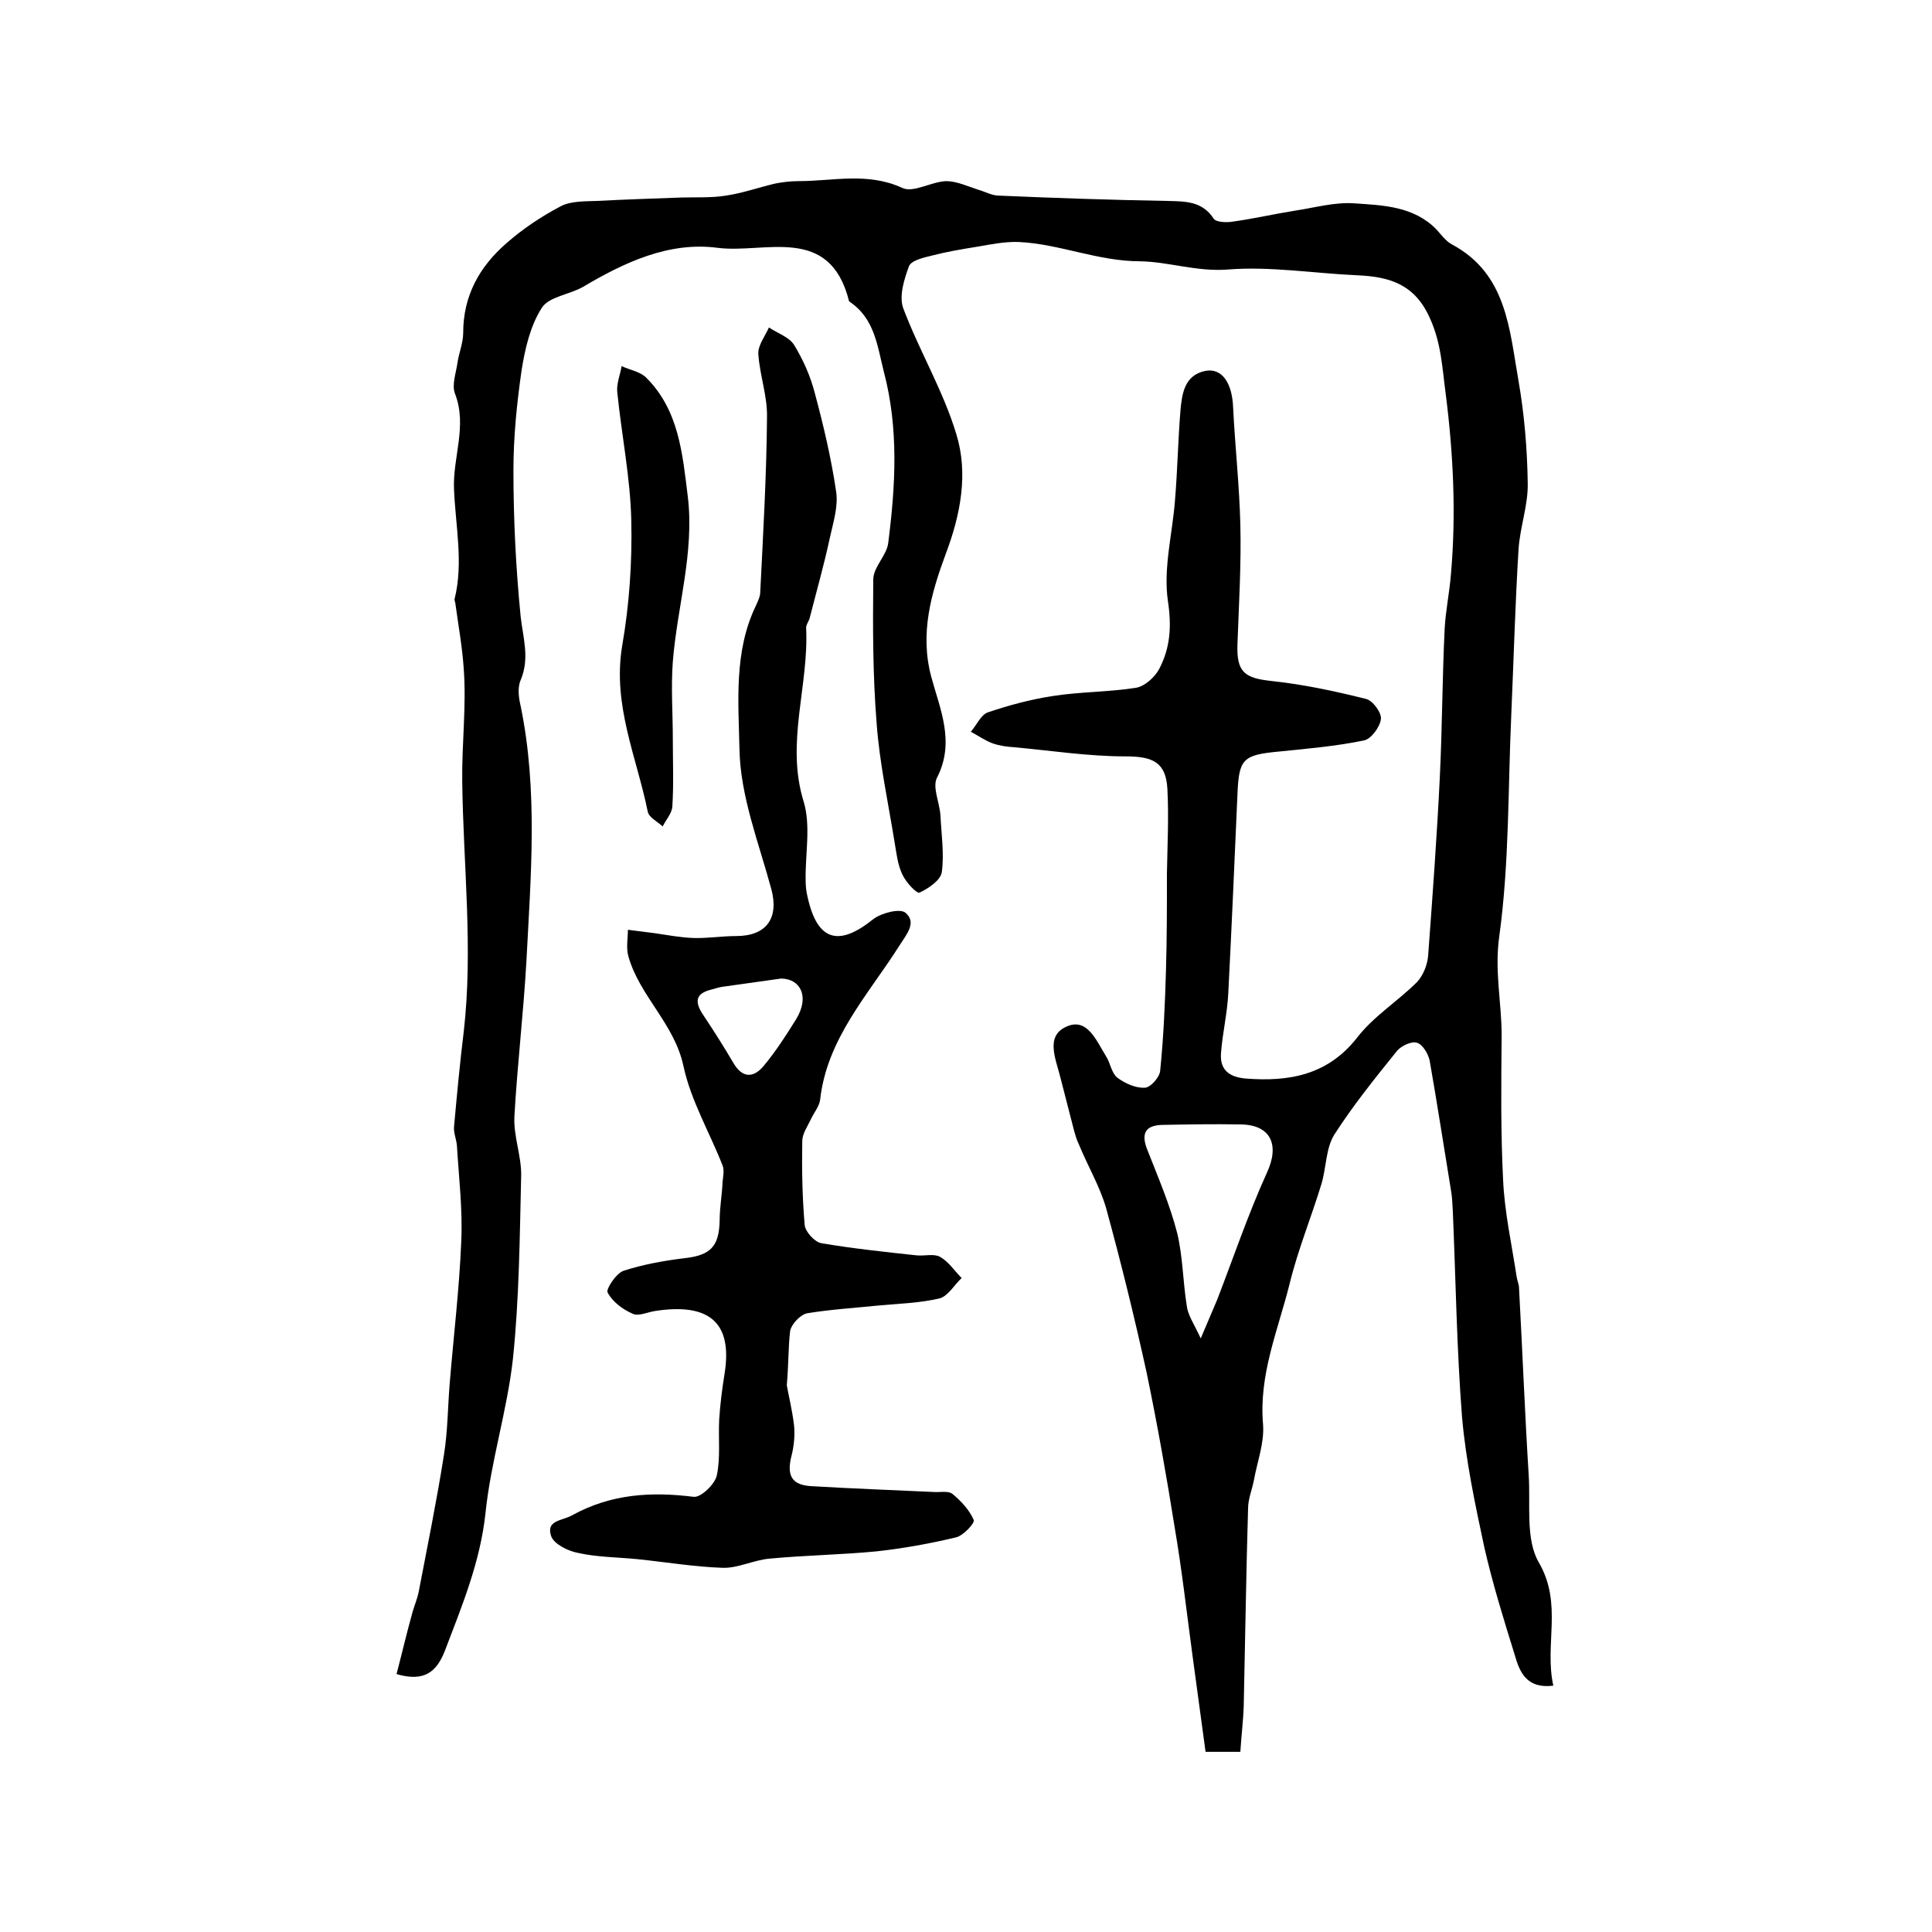
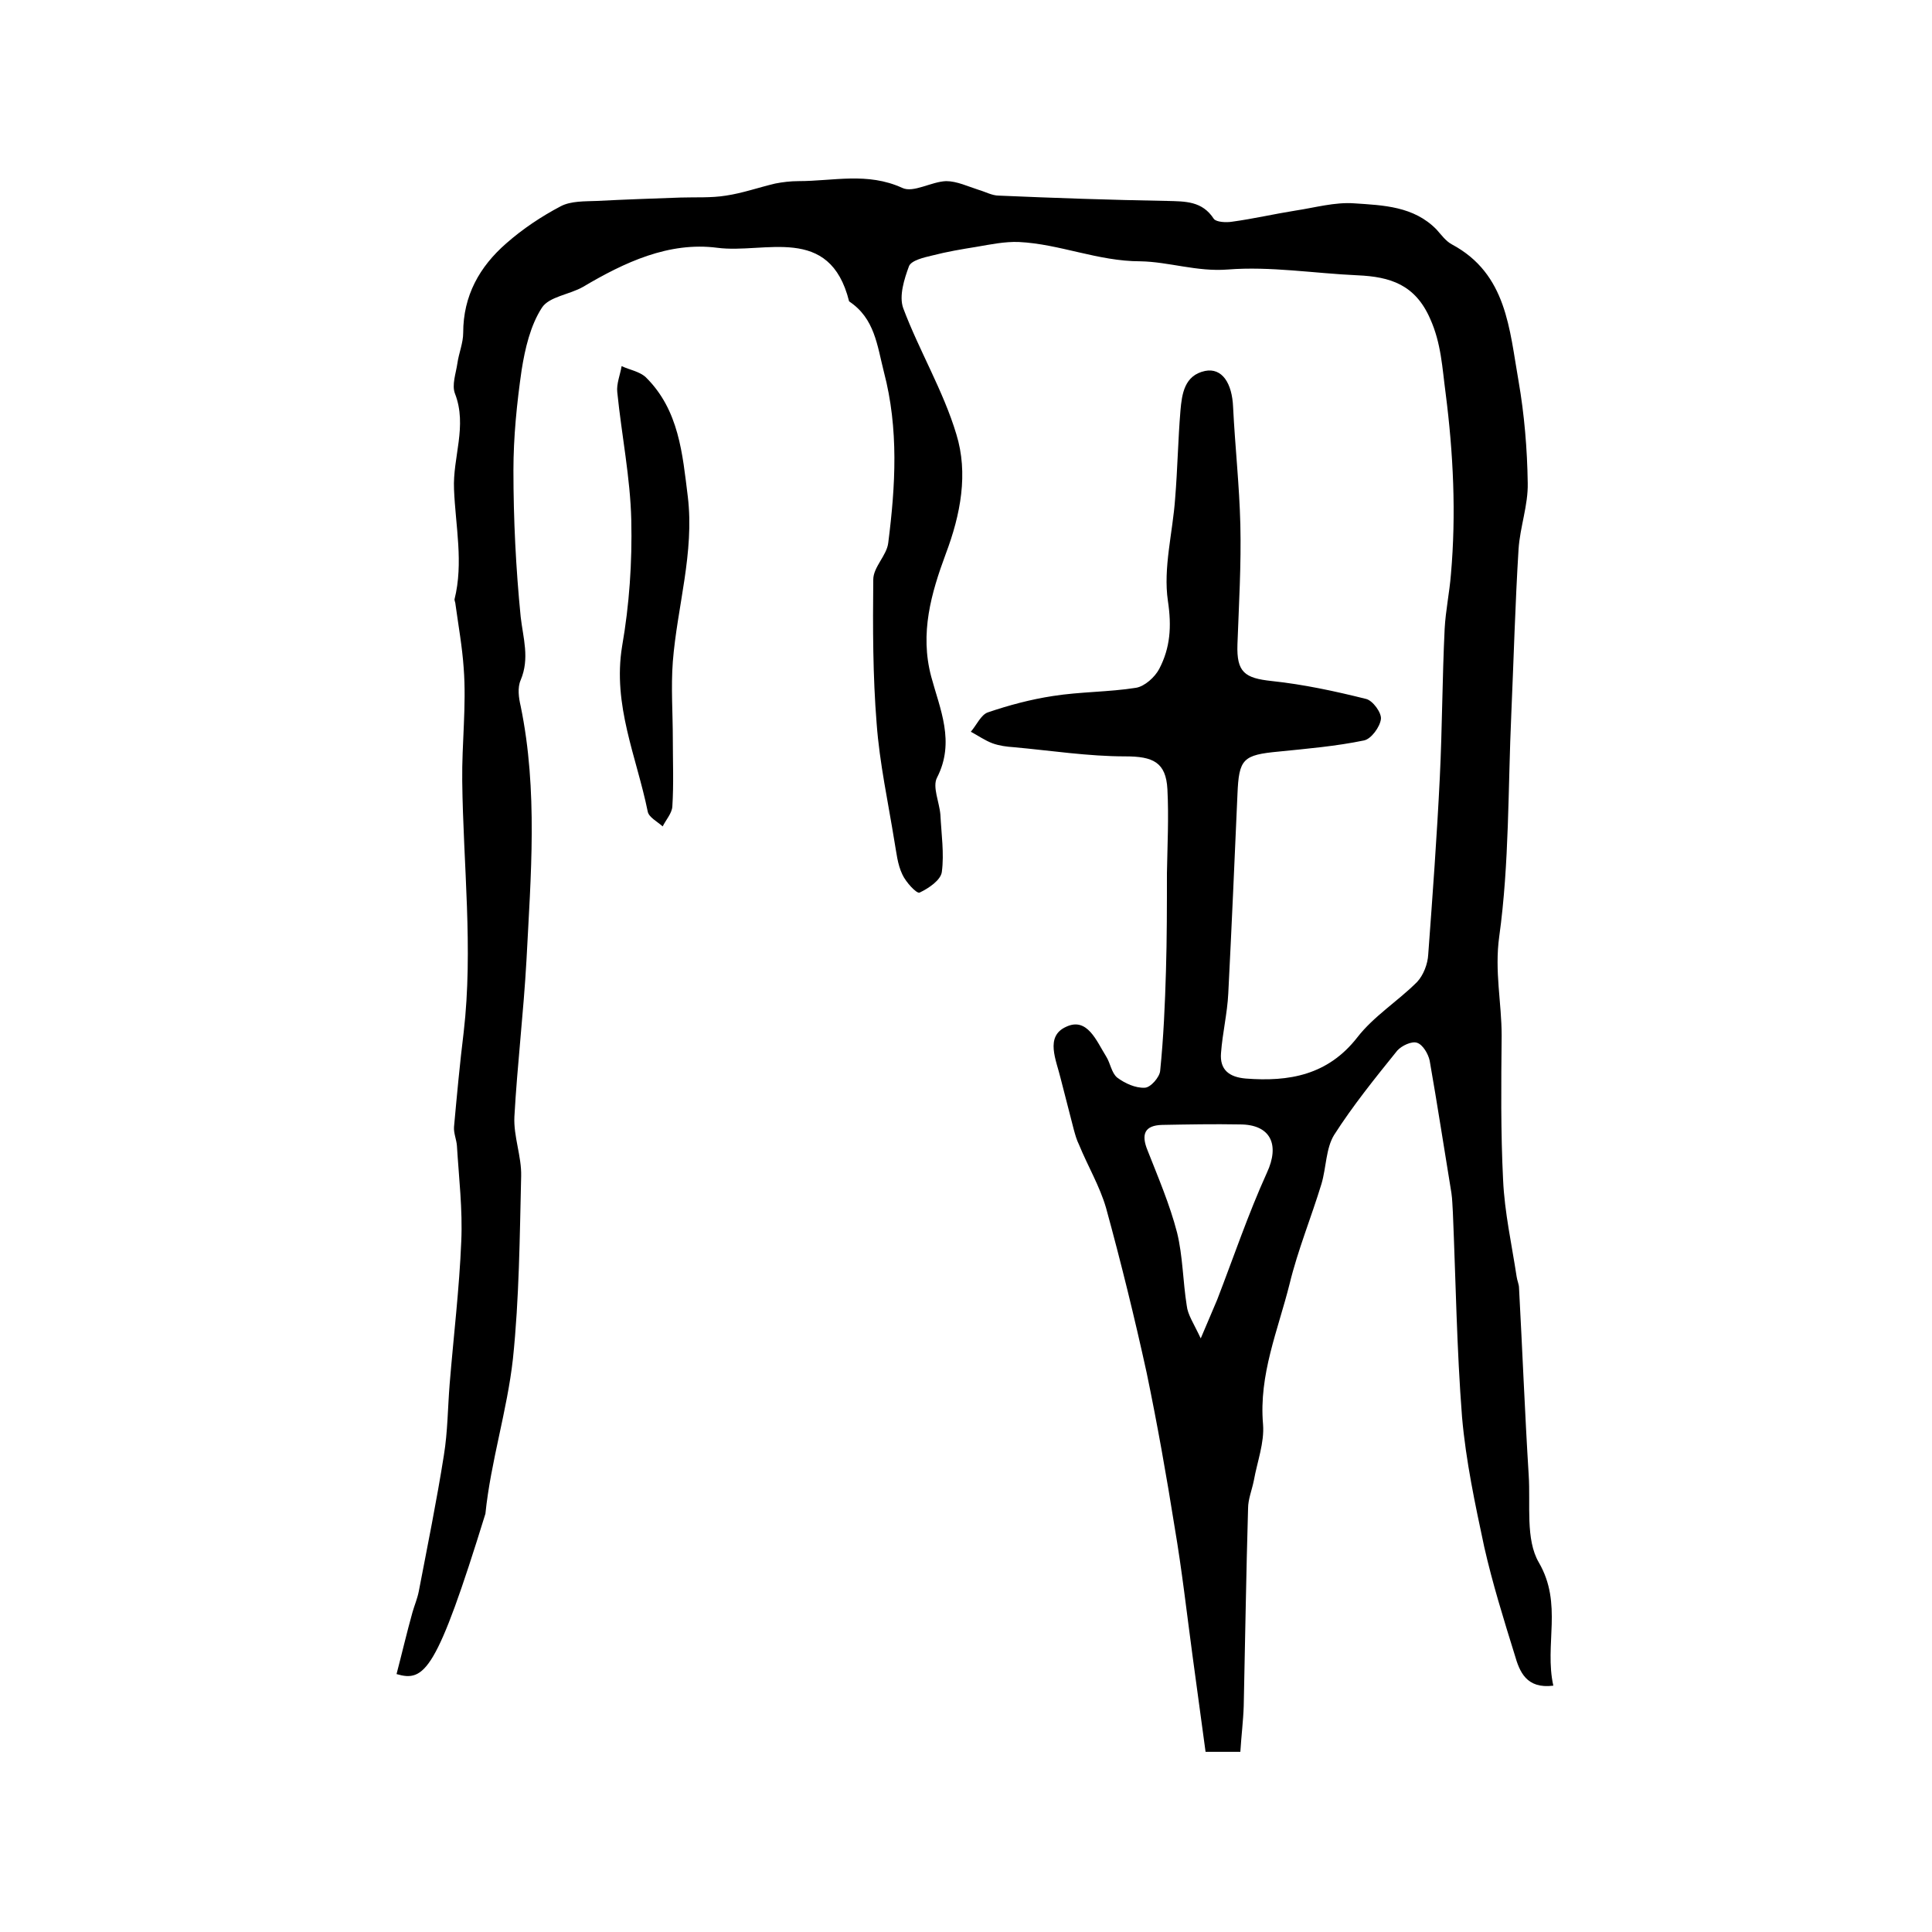
<svg xmlns="http://www.w3.org/2000/svg" version="1.1" id="图层_1" x="0px" y="0px" viewBox="0 0 400 400" style="enable-background:new 0 0 400 400;" xml:space="preserve">
  <style type="text/css">
	.st0{fill:#FFFFFF;}
</style>
  <g>
-     <path d="M82.1,346.6c1.1-4.2,2.1-8.5,3.3-12.8c0.4-1.4,1-2.8,1.3-4.3c1.8-9.4,3.7-18.7,5.2-28.2c0.8-4.9,0.8-9.9,1.2-14.8   c0.8-9.8,2-19.7,2.4-29.5c0.3-6.6-0.5-13.2-0.9-19.8c-0.1-1.3-0.7-2.6-0.6-3.9c0.6-6.6,1.2-13.1,2-19.6c2-17.3-0.1-34.7-0.3-52   c-0.1-7.8,0.9-15.6,0.3-23.4c-0.3-4.4-1.1-8.8-1.7-13.2c0-0.3-0.2-0.7-0.2-1c1.9-7.6,0.2-15.2-0.1-22.8c-0.3-6.6,2.8-13.1,0.2-19.8   c-0.7-1.8,0.2-4.2,0.5-6.3c0.3-2.1,1.2-4.2,1.2-6.3c0-7.7,3.4-13.7,8.9-18.5c3.4-3,7.3-5.6,11.3-7.7c2.1-1.1,4.9-1,7.5-1.1   c5.8-0.3,11.6-0.5,17.3-0.7c3.1-0.1,6.3,0.1,9.4-0.4c3.4-0.5,6.8-1.7,10.2-2.5c1.5-0.3,3.2-0.5,4.8-0.5c7.2,0,14.3-1.9,21.5,1.4   c2.3,1.1,6-1.3,9.1-1.4c2.2,0,4.5,1.1,6.7,1.8c1.4,0.4,2.8,1.2,4.2,1.2c11.6,0.5,23.2,0.9,34.8,1.1c3.8,0.1,7.3,0,9.7,3.7   c0.5,0.7,2.6,0.8,3.8,0.6c4.4-0.6,8.7-1.6,13.1-2.3c4-0.6,8.2-1.8,12.2-1.5c6,0.4,12.3,0.6,17,5.4c1,1.1,1.9,2.4,3.2,3.1   c11.4,6.1,11.9,17.6,13.8,28.3c1.2,6.9,1.8,14.1,1.9,21.1c0.1,4.6-1.6,9.1-1.9,13.7c-0.7,11.3-1,22.7-1.5,34.1   c-0.7,15.4-0.4,30.9-2.5,46.1c-1,7.2,0.5,13.7,0.5,20.5c-0.1,10-0.2,20,0.3,29.9c0.3,6.7,1.8,13.4,2.8,20c0.1,0.8,0.5,1.6,0.5,2.4   c0.7,12.9,1.2,25.8,2,38.7c0.4,6.1-0.7,13.3,2.1,18.1c5,8.6,1.1,17,3,25.5c-5.6,0.7-7-2.9-8-6.4c-2.3-7.4-4.6-14.8-6.3-22.3   c-1.9-8.9-3.8-17.8-4.6-26.9c-1.1-14.1-1.3-28.3-1.9-42.4c-0.1-1.3-0.1-2.7-0.3-4c-1.5-9.1-2.9-18.3-4.5-27.4   c-0.3-1.4-1.4-3.3-2.6-3.7c-1.1-0.4-3.2,0.6-4.1,1.6c-4.6,5.7-9.2,11.4-13.1,17.5c-1.7,2.8-1.6,6.7-2.6,10.1   c-2.1,6.9-4.9,13.7-6.6,20.7c-2.4,9.6-6.4,18.8-5.5,29.1c0.3,3.8-1.2,7.7-1.9,11.6c-0.4,2-1.2,3.9-1.2,5.8   c-0.4,13.6-0.6,27.3-0.9,40.9c-0.1,3.1-0.5,6.2-0.7,9.5c-2.4,0-4.4,0-7.2,0c-0.9-6.6-1.8-13.2-2.7-19.9c-1.2-8.9-2.2-17.8-3.7-26.6   c-1.7-10.7-3.6-21.4-5.8-32c-2.5-11.4-5.3-22.8-8.4-34.1c-1.3-4.5-3.8-8.7-5.6-13.1c-0.5-1-0.8-2.1-1.1-3.2   c-0.9-3.5-1.8-7-2.7-10.5c-0.9-3.8-3.3-8.7,1.1-10.7c4.4-2.1,6.3,2.9,8.3,6.1c0.9,1.4,1.1,3.4,2.3,4.4c1.6,1.2,3.8,2.2,5.7,2.1   c1.2,0,3.1-2.2,3.2-3.5c0.7-6.9,1-13.8,1.2-20.7c0.2-6.7,0.2-13.5,0.2-20.2c0.1-5.8,0.4-11.6,0.1-17.4c-0.3-5.6-3-6.8-8.7-6.8   c-7.7,0-15.4-1.2-23.1-1.9c-1.5-0.1-3-0.3-4.4-0.8c-1.6-0.6-3-1.6-4.5-2.4c1.2-1.4,2.1-3.5,3.5-4c4.4-1.5,8.9-2.7,13.5-3.4   c5.7-0.9,11.5-0.8,17.2-1.7c1.8-0.3,3.9-2.2,4.8-3.9c2.3-4.4,2.6-8.8,1.8-14.1c-1-6.8,1-14.1,1.5-21.2c0.5-6.1,0.6-12.2,1.1-18.2   c0.3-3.4,0.8-7.3,5.1-8.2c3.5-0.7,5.6,2.5,5.8,7.5c0.4,8.1,1.3,16.2,1.5,24.3c0.2,8.3-0.3,16.5-0.6,24.8c-0.2,5.8,1.5,7,7.1,7.6   c6.6,0.7,13.1,2.1,19.5,3.7c1.4,0.3,3.3,2.9,3.1,4.2c-0.2,1.6-2,4.1-3.5,4.4c-5.8,1.2-11.7,1.7-17.6,2.3c-7.5,0.7-8.3,1.5-8.6,8.9   c-0.6,13.7-1.2,27.5-1.9,41.2c-0.2,4.1-1.2,8.2-1.5,12.3c-0.3,3.5,1.7,5,5.1,5.3c9,0.7,17-0.7,23.1-8.5c3.4-4.4,8.4-7.5,12.4-11.5   c1.3-1.4,2.2-3.7,2.3-5.7c0.9-12.2,1.8-24.4,2.4-36.7c0.5-10.2,0.5-20.4,1-30.7c0.2-3.8,1-7.5,1.3-11.3c1.1-12.5,0.5-25-1.1-37.5   c-0.7-5.2-0.9-10.3-3.2-15.4c-3.1-7.1-8.3-8.7-15-9c-9-0.4-18.1-1.9-26.9-1.2c-6.4,0.5-12.2-1.6-18.1-1.7c-8.8,0-16.7-3.6-25.2-4   c-2.9-0.1-5.8,0.5-8.7,1c-3.1,0.5-6.1,1-9.2,1.8c-1.7,0.4-4.3,1-4.8,2.2c-1,2.7-2.1,6.2-1.2,8.7c3.3,8.8,8.3,17.1,11,26.1   c2.5,8.1,0.9,16.6-2.2,24.8c-3,8.1-5.4,16.4-3,25.4c1.8,6.7,5,13.5,1.2,20.9c-1,1.9,0.5,5.1,0.7,7.7c0.2,4,0.8,8,0.3,11.8   c-0.2,1.7-2.7,3.4-4.6,4.3c-0.6,0.3-2.9-2.2-3.6-3.8c-1-2.1-1.2-4.5-1.6-6.7c-1.3-8.1-3.1-16.3-3.7-24.5   c-0.8-9.9-0.8-19.9-0.7-29.8c0-2.6,2.8-5,3.1-7.6c1.5-11.8,2.2-23.6-0.9-35.4c-1.4-5.5-1.9-11.1-7.2-14.6   c-4-16.1-17.5-9.8-27.3-11.1c-10-1.3-19.2,3-27.8,8.1c-2.8,1.6-7,2-8.5,4.3c-2.4,3.7-3.5,8.5-4.2,12.9c-1,6.9-1.7,13.9-1.7,20.8   c0,10.1,0.5,20.2,1.5,30.3c0.5,4.4,1.9,8.6,0,13.1c-0.7,1.6-0.4,3.7,0,5.4c3.6,17.5,2.1,35.1,1.2,52.6c-0.6,10.8-1.9,21.6-2.5,32.4   c-0.2,4.1,1.5,8.2,1.4,12.3c-0.3,12.6-0.4,25.3-1.7,37.8c-1.2,10.8-4.6,21.3-5.7,32.1c-1.1,10.1-4.9,19.2-8.4,28.4   C90.4,346.1,87.9,348.3,82.1,346.6z M248.6,277.1c1.5-3.6,2.5-5.8,3.4-8c3.4-8.8,6.4-17.7,10.3-26.3c2.7-5.8,0.8-10-5.6-10   c-5.4-0.1-10.8,0-16.1,0.1c-3.6,0.1-4.4,1.9-3,5.3c2.2,5.6,4.6,11.2,6.1,17c1.2,4.9,1.2,10.1,2,15.1   C245.9,272.2,247.1,273.9,248.6,277.1z" />
-     <path d="M162.9,286.8c0.3,1.8,1.1,5,1.5,8.3c0.2,2,0,4.2-0.5,6.2c-1.1,4.2,0,6.2,4.2,6.4c8.4,0.5,16.8,0.8,25.2,1.2   c1.3,0.1,3-0.3,3.9,0.4c1.8,1.5,3.5,3.3,4.4,5.4c0.3,0.6-2.2,3.3-3.7,3.6c-5.4,1.3-11,2.3-16.5,2.9c-7.3,0.7-14.7,0.8-22.1,1.5   c-3.3,0.3-6.5,2-9.7,1.9c-5.9-0.2-11.8-1.2-17.7-1.8c-4.1-0.4-8.3-0.4-12.3-1.3c-2.1-0.4-5-1.9-5.5-3.5c-1.1-3.3,2.3-3.1,4.4-4.3   c8-4.4,16.3-4.9,25.1-3.8c1.5,0.2,4.4-2.6,4.8-4.4c0.8-3.7,0.3-7.7,0.5-11.6c0.2-3.1,0.6-6.3,1.1-9.4c1.8-11-3.5-14.7-14.2-13.1   c-1.6,0.2-3.6,1.2-4.8,0.6c-2.1-0.9-4.2-2.5-5.2-4.4c-0.4-0.7,1.8-4,3.3-4.5c4-1.3,8.4-2.1,12.6-2.6c5.4-0.6,7.2-2.4,7.3-7.9   c0-2.6,0.5-5.3,0.6-7.9c0.1-1.1,0.4-2.4,0-3.4c-2.7-6.9-6.6-13.5-8.1-20.6c-1.9-8.8-9.1-14.5-11.4-22.7c-0.5-1.7-0.1-3.7-0.1-5.5   c1.8,0.2,3.7,0.5,5.5,0.7c2.7,0.4,5.4,0.9,8,1c3,0.1,5.9-0.4,8.9-0.4c6.3,0,8.9-3.7,7.3-9.7c-2.6-9.6-6.4-19.2-6.6-28.9   c-0.2-9.8-1.2-20.3,3.4-29.8c0.4-0.9,0.9-1.9,0.9-2.8c0.6-12.1,1.3-24.1,1.4-36.2c0.1-4.4-1.5-8.7-1.8-13.1   c-0.1-1.8,1.4-3.7,2.2-5.5c1.8,1.2,4.2,2,5.2,3.6c1.9,3.1,3.4,6.5,4.3,10c1.8,6.7,3.4,13.5,4.4,20.3c0.5,3.1-0.6,6.5-1.3,9.7   c-1.2,5.6-2.8,11.2-4.2,16.7c-0.2,0.6-0.7,1.2-0.7,1.9c0.6,12-4.3,23.8-0.5,36c1.5,5,0.3,10.8,0.4,16.2c0,1.2,0.1,2.3,0.4,3.5   c2,9.1,6.4,10.4,13.6,4.6c1.7-1.3,5.6-2.3,6.7-1.3c2.3,2,0.3,4.3-1.3,6.8c-6.4,10.1-15,19.2-16.4,31.9c-0.2,1.4-1.3,2.7-1.9,4   c-0.7,1.5-1.8,3-1.8,4.6c-0.1,5.8,0,11.6,0.5,17.3c0.1,1.4,2.1,3.6,3.5,3.8c6.5,1.1,13.1,1.8,19.6,2.5c1.6,0.2,3.6-0.4,4.9,0.3   c1.8,1,3,2.9,4.5,4.4c-1.5,1.4-2.8,3.7-4.5,4.2c-4.2,1-8.5,1.1-12.8,1.5c-4.9,0.5-9.8,0.8-14.7,1.6c-1.4,0.3-3.2,2.2-3.5,3.6   C163.2,278.6,163.3,282,162.9,286.8z M161.7,202.6c-5,0.7-8.5,1.2-12.1,1.7c-0.8,0.1-1.6,0.4-2.4,0.6c-3.2,0.8-3.4,2.5-1.7,5.1   c2.2,3.3,4.3,6.6,6.3,10c1.9,3.3,4.2,3.2,6.3,0.7c2.5-3,4.7-6.4,6.8-9.8C167.7,206.2,165.6,202.6,161.7,202.6z" />
+     <path d="M82.1,346.6c1.1-4.2,2.1-8.5,3.3-12.8c0.4-1.4,1-2.8,1.3-4.3c1.8-9.4,3.7-18.7,5.2-28.2c0.8-4.9,0.8-9.9,1.2-14.8   c0.8-9.8,2-19.7,2.4-29.5c0.3-6.6-0.5-13.2-0.9-19.8c-0.1-1.3-0.7-2.6-0.6-3.9c0.6-6.6,1.2-13.1,2-19.6c2-17.3-0.1-34.7-0.3-52   c-0.1-7.8,0.9-15.6,0.3-23.4c-0.3-4.4-1.1-8.8-1.7-13.2c0-0.3-0.2-0.7-0.2-1c1.9-7.6,0.2-15.2-0.1-22.8c-0.3-6.6,2.8-13.1,0.2-19.8   c-0.7-1.8,0.2-4.2,0.5-6.3c0.3-2.1,1.2-4.2,1.2-6.3c0-7.7,3.4-13.7,8.9-18.5c3.4-3,7.3-5.6,11.3-7.7c2.1-1.1,4.9-1,7.5-1.1   c5.8-0.3,11.6-0.5,17.3-0.7c3.1-0.1,6.3,0.1,9.4-0.4c3.4-0.5,6.8-1.7,10.2-2.5c1.5-0.3,3.2-0.5,4.8-0.5c7.2,0,14.3-1.9,21.5,1.4   c2.3,1.1,6-1.3,9.1-1.4c2.2,0,4.5,1.1,6.7,1.8c1.4,0.4,2.8,1.2,4.2,1.2c11.6,0.5,23.2,0.9,34.8,1.1c3.8,0.1,7.3,0,9.7,3.7   c0.5,0.7,2.6,0.8,3.8,0.6c4.4-0.6,8.7-1.6,13.1-2.3c4-0.6,8.2-1.8,12.2-1.5c6,0.4,12.3,0.6,17,5.4c1,1.1,1.9,2.4,3.2,3.1   c11.4,6.1,11.9,17.6,13.8,28.3c1.2,6.9,1.8,14.1,1.9,21.1c0.1,4.6-1.6,9.1-1.9,13.7c-0.7,11.3-1,22.7-1.5,34.1   c-0.7,15.4-0.4,30.9-2.5,46.1c-1,7.2,0.5,13.7,0.5,20.5c-0.1,10-0.2,20,0.3,29.9c0.3,6.7,1.8,13.4,2.8,20c0.1,0.8,0.5,1.6,0.5,2.4   c0.7,12.9,1.2,25.8,2,38.7c0.4,6.1-0.7,13.3,2.1,18.1c5,8.6,1.1,17,3,25.5c-5.6,0.7-7-2.9-8-6.4c-2.3-7.4-4.6-14.8-6.3-22.3   c-1.9-8.9-3.8-17.8-4.6-26.9c-1.1-14.1-1.3-28.3-1.9-42.4c-0.1-1.3-0.1-2.7-0.3-4c-1.5-9.1-2.9-18.3-4.5-27.4   c-0.3-1.4-1.4-3.3-2.6-3.7c-1.1-0.4-3.2,0.6-4.1,1.6c-4.6,5.7-9.2,11.4-13.1,17.5c-1.7,2.8-1.6,6.7-2.6,10.1   c-2.1,6.9-4.9,13.7-6.6,20.7c-2.4,9.6-6.4,18.8-5.5,29.1c0.3,3.8-1.2,7.7-1.9,11.6c-0.4,2-1.2,3.9-1.2,5.8   c-0.4,13.6-0.6,27.3-0.9,40.9c-0.1,3.1-0.5,6.2-0.7,9.5c-2.4,0-4.4,0-7.2,0c-0.9-6.6-1.8-13.2-2.7-19.9c-1.2-8.9-2.2-17.8-3.7-26.6   c-1.7-10.7-3.6-21.4-5.8-32c-2.5-11.4-5.3-22.8-8.4-34.1c-1.3-4.5-3.8-8.7-5.6-13.1c-0.5-1-0.8-2.1-1.1-3.2   c-0.9-3.5-1.8-7-2.7-10.5c-0.9-3.8-3.3-8.7,1.1-10.7c4.4-2.1,6.3,2.9,8.3,6.1c0.9,1.4,1.1,3.4,2.3,4.4c1.6,1.2,3.8,2.2,5.7,2.1   c1.2,0,3.1-2.2,3.2-3.5c0.7-6.9,1-13.8,1.2-20.7c0.2-6.7,0.2-13.5,0.2-20.2c0.1-5.8,0.4-11.6,0.1-17.4c-0.3-5.6-3-6.8-8.7-6.8   c-7.7,0-15.4-1.2-23.1-1.9c-1.5-0.1-3-0.3-4.4-0.8c-1.6-0.6-3-1.6-4.5-2.4c1.2-1.4,2.1-3.5,3.5-4c4.4-1.5,8.9-2.7,13.5-3.4   c5.7-0.9,11.5-0.8,17.2-1.7c1.8-0.3,3.9-2.2,4.8-3.9c2.3-4.4,2.6-8.8,1.8-14.1c-1-6.8,1-14.1,1.5-21.2c0.5-6.1,0.6-12.2,1.1-18.2   c0.3-3.4,0.8-7.3,5.1-8.2c3.5-0.7,5.6,2.5,5.8,7.5c0.4,8.1,1.3,16.2,1.5,24.3c0.2,8.3-0.3,16.5-0.6,24.8c-0.2,5.8,1.5,7,7.1,7.6   c6.6,0.7,13.1,2.1,19.5,3.7c1.4,0.3,3.3,2.9,3.1,4.2c-0.2,1.6-2,4.1-3.5,4.4c-5.8,1.2-11.7,1.7-17.6,2.3c-7.5,0.7-8.3,1.5-8.6,8.9   c-0.6,13.7-1.2,27.5-1.9,41.2c-0.2,4.1-1.2,8.2-1.5,12.3c-0.3,3.5,1.7,5,5.1,5.3c9,0.7,17-0.7,23.1-8.5c3.4-4.4,8.4-7.5,12.4-11.5   c1.3-1.4,2.2-3.7,2.3-5.7c0.9-12.2,1.8-24.4,2.4-36.7c0.5-10.2,0.5-20.4,1-30.7c0.2-3.8,1-7.5,1.3-11.3c1.1-12.5,0.5-25-1.1-37.5   c-0.7-5.2-0.9-10.3-3.2-15.4c-3.1-7.1-8.3-8.7-15-9c-9-0.4-18.1-1.9-26.9-1.2c-6.4,0.5-12.2-1.6-18.1-1.7c-8.8,0-16.7-3.6-25.2-4   c-2.9-0.1-5.8,0.5-8.7,1c-3.1,0.5-6.1,1-9.2,1.8c-1.7,0.4-4.3,1-4.8,2.2c-1,2.7-2.1,6.2-1.2,8.7c3.3,8.8,8.3,17.1,11,26.1   c2.5,8.1,0.9,16.6-2.2,24.8c-3,8.1-5.4,16.4-3,25.4c1.8,6.7,5,13.5,1.2,20.9c-1,1.9,0.5,5.1,0.7,7.7c0.2,4,0.8,8,0.3,11.8   c-0.2,1.7-2.7,3.4-4.6,4.3c-0.6,0.3-2.9-2.2-3.6-3.8c-1-2.1-1.2-4.5-1.6-6.7c-1.3-8.1-3.1-16.3-3.7-24.5   c-0.8-9.9-0.8-19.9-0.7-29.8c0-2.6,2.8-5,3.1-7.6c1.5-11.8,2.2-23.6-0.9-35.4c-1.4-5.5-1.9-11.1-7.2-14.6   c-4-16.1-17.5-9.8-27.3-11.1c-10-1.3-19.2,3-27.8,8.1c-2.8,1.6-7,2-8.5,4.3c-2.4,3.7-3.5,8.5-4.2,12.9c-1,6.9-1.7,13.9-1.7,20.8   c0,10.1,0.5,20.2,1.5,30.3c0.5,4.4,1.9,8.6,0,13.1c-0.7,1.6-0.4,3.7,0,5.4c3.6,17.5,2.1,35.1,1.2,52.6c-0.6,10.8-1.9,21.6-2.5,32.4   c-0.2,4.1,1.5,8.2,1.4,12.3c-0.3,12.6-0.4,25.3-1.7,37.8c-1.2,10.8-4.6,21.3-5.7,32.1C90.4,346.1,87.9,348.3,82.1,346.6z M248.6,277.1c1.5-3.6,2.5-5.8,3.4-8c3.4-8.8,6.4-17.7,10.3-26.3c2.7-5.8,0.8-10-5.6-10   c-5.4-0.1-10.8,0-16.1,0.1c-3.6,0.1-4.4,1.9-3,5.3c2.2,5.6,4.6,11.2,6.1,17c1.2,4.9,1.2,10.1,2,15.1   C245.9,272.2,247.1,273.9,248.6,277.1z" />
    <path d="M139.3,153c0,4.7,0.2,9.3-0.1,14c-0.1,1.4-1.3,2.7-2,4.1c-1.1-1-2.9-1.9-3.1-3.1c-2.3-11.3-7.3-22-5.3-34.2   c1.5-8.6,2.1-17.4,1.9-26.1c-0.2-8.8-2-17.6-2.9-26.5c-0.2-1.7,0.6-3.6,0.9-5.4c1.7,0.8,3.7,1.1,5,2.3c6.9,6.8,7.6,15.9,8.7,24.7   c1.4,11.6-2.2,22.8-3.1,34.2C138.9,142.3,139.3,147.7,139.3,153C139.3,153,139.3,153,139.3,153z" />
  </g>
</svg>